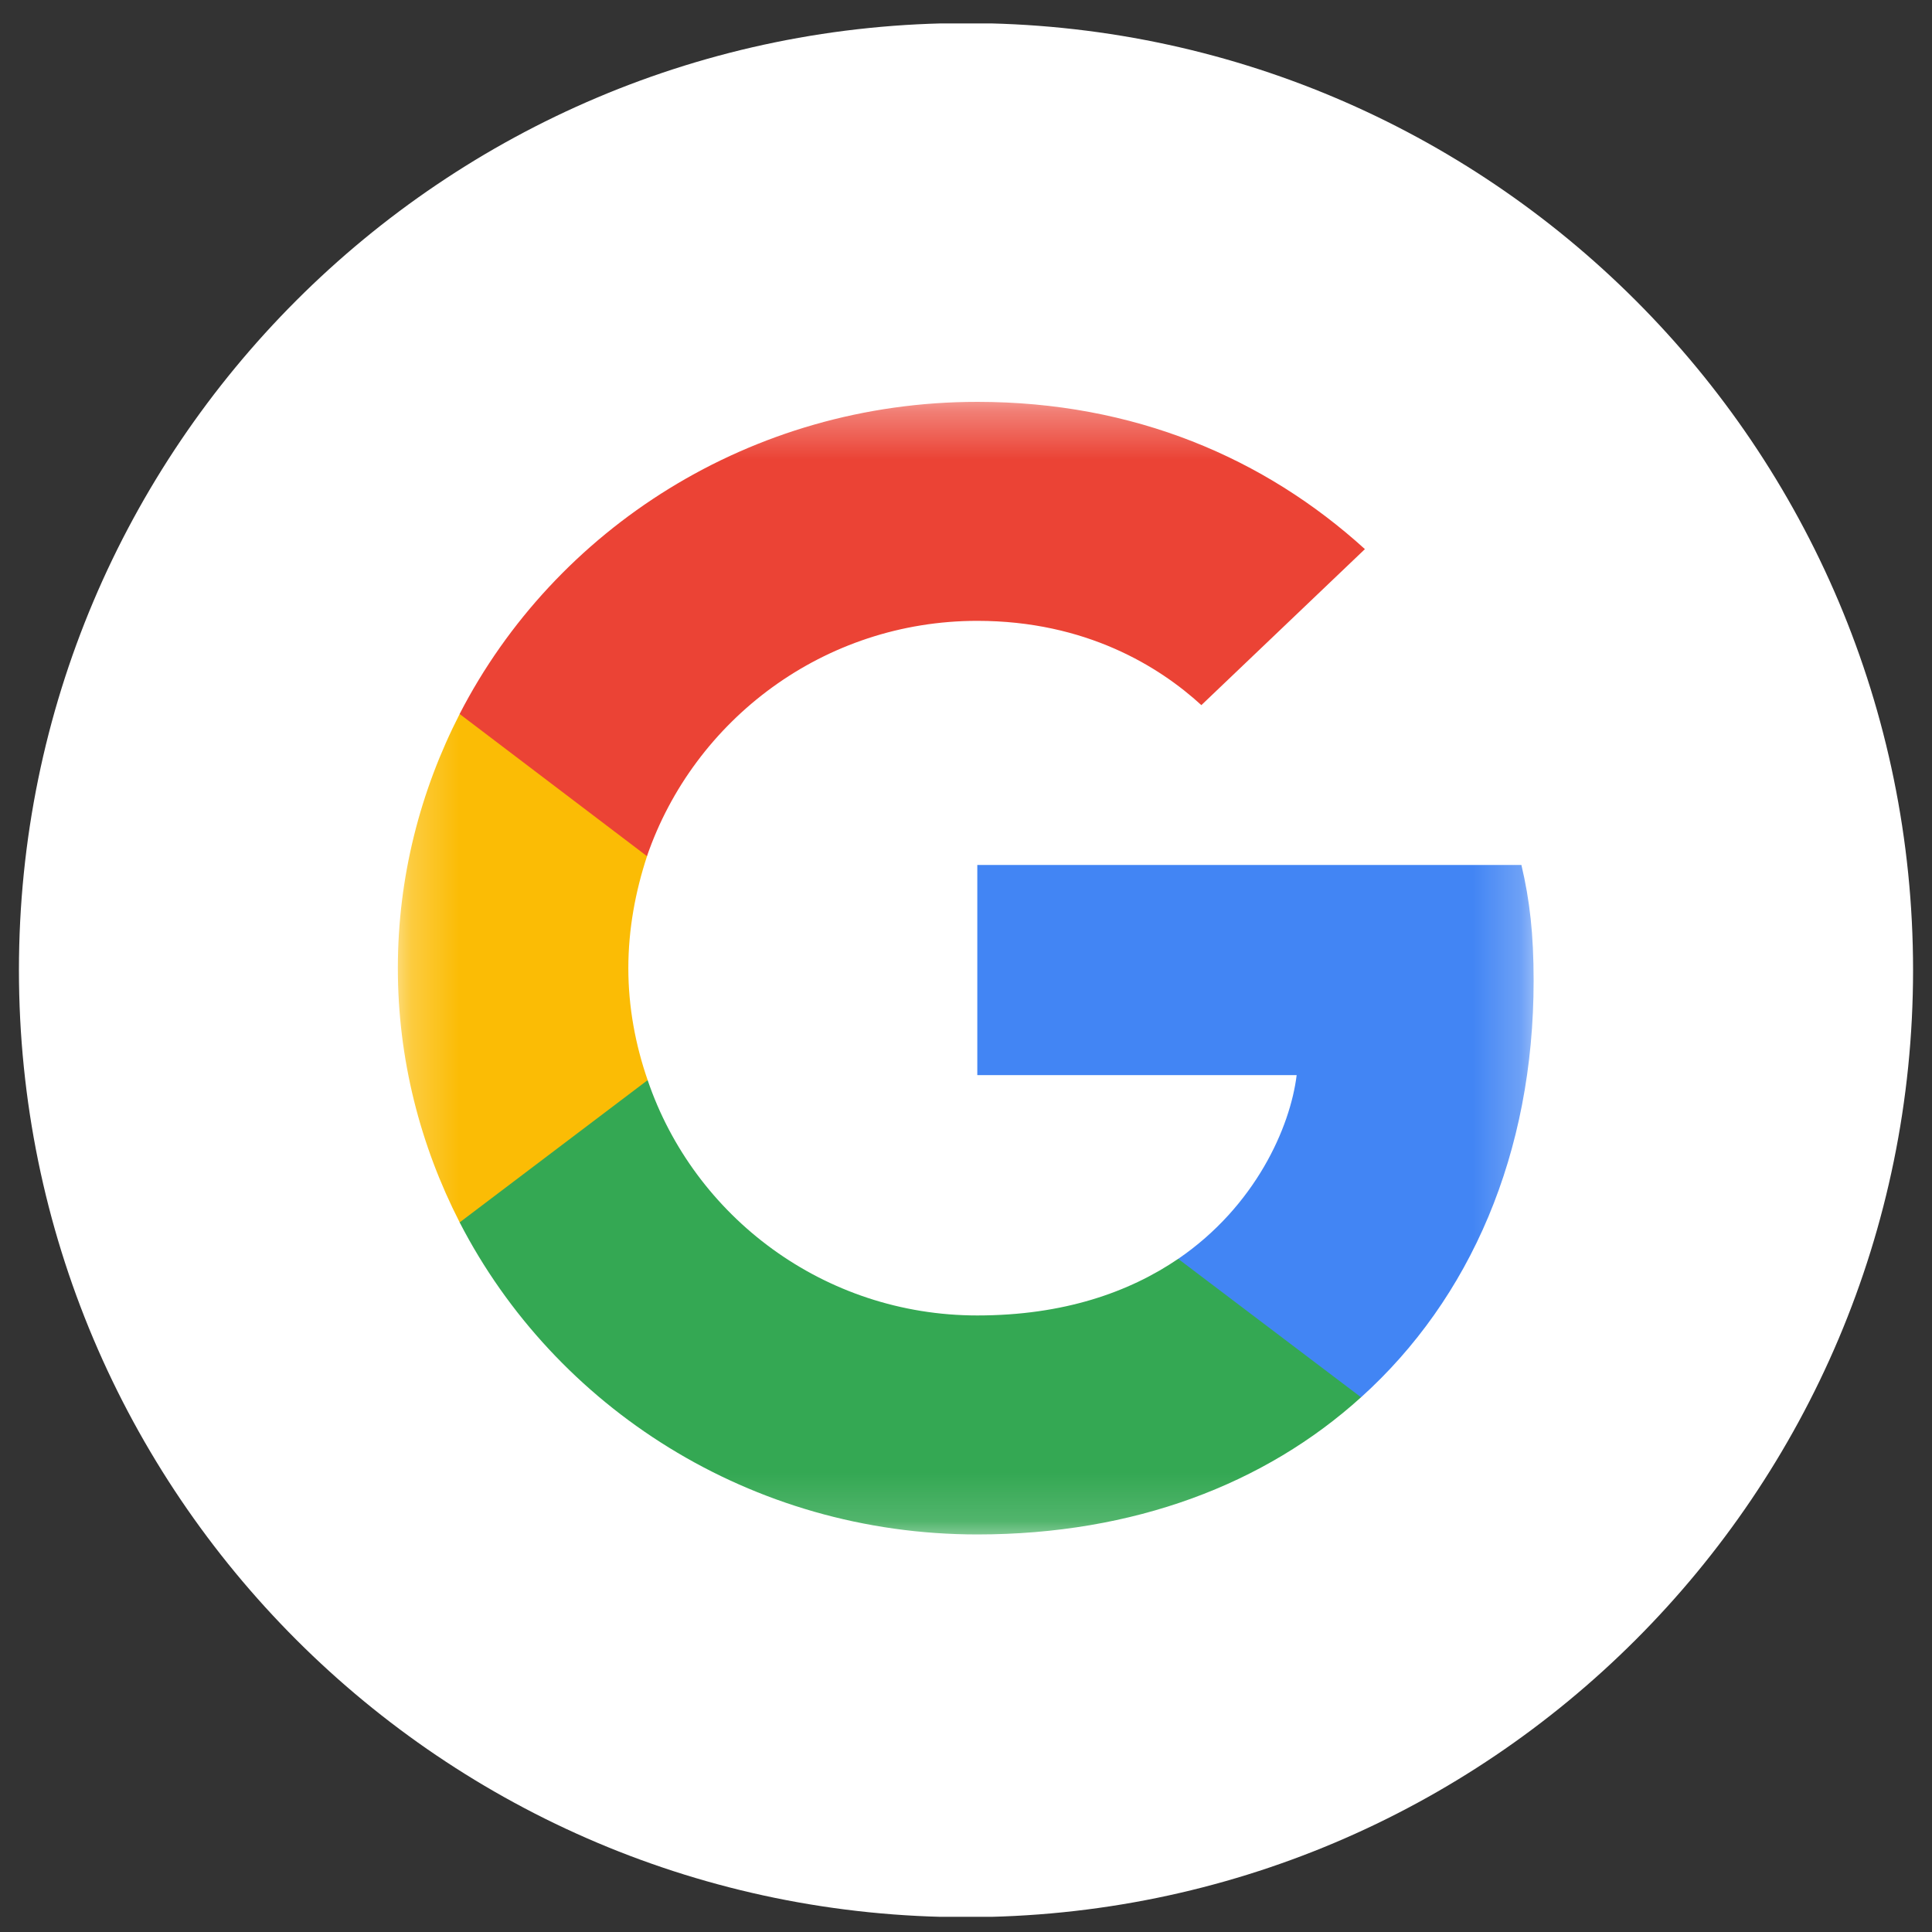
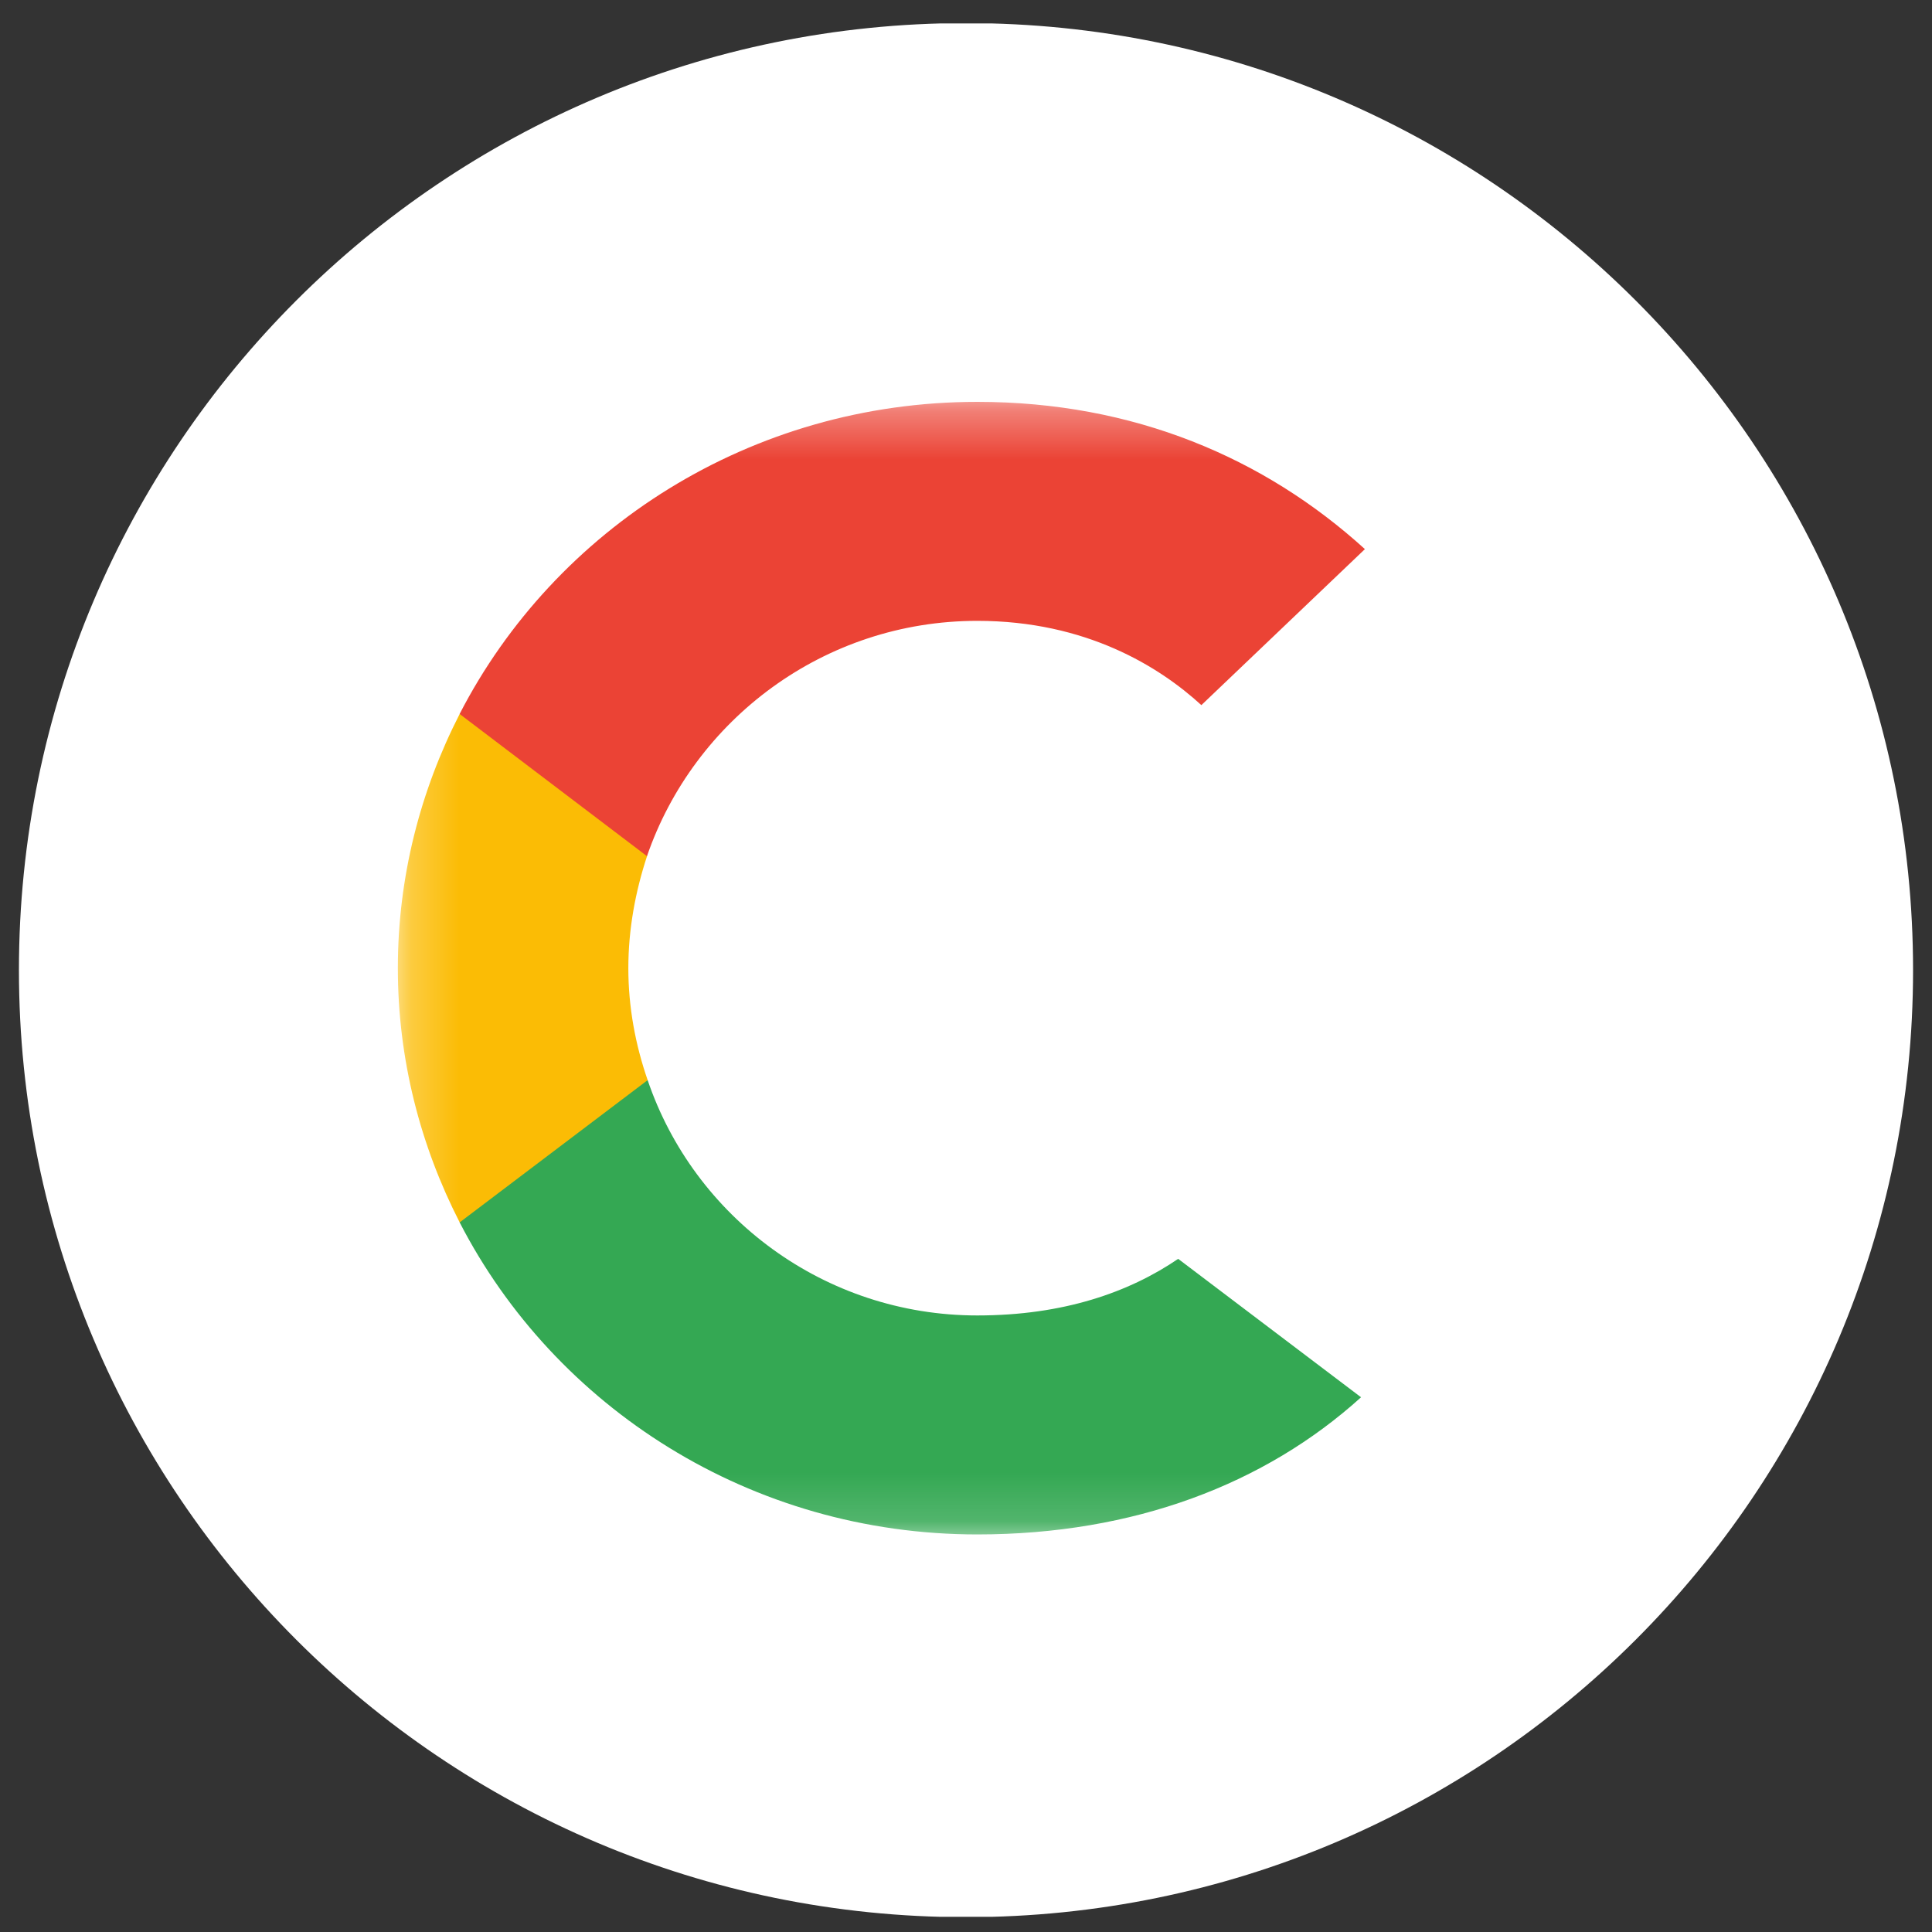
<svg xmlns="http://www.w3.org/2000/svg" width="40" height="40" viewBox="0 0 40 40" fill="none">
  <rect x="0" y="0" width="40" height="40" fill="#333333" stroke="none" />
  <g clip-path="url(#clip0_242_915)">
    <g clip-path="url(#clip1_242_915)">
      <g clip-path="url(#clip2_242_915)">
        <path d="M39.608 20.085C39.608 9.256 30.829 0.478 20 0.478C9.171 0.478 0.392 9.256 0.392 20.085C0.392 30.915 9.171 39.693 20 39.693C30.829 39.693 39.608 30.915 39.608 20.085Z" fill="white" />
        <mask id="mask0_242_915" style="mask-type:luminance" maskUnits="userSpaceOnUse" x="8" y="8" width="24" height="24">
          <path d="M31.765 8.32H8.235V31.85H31.765V8.32Z" fill="white" />
        </mask>
        <g mask="url(#mask0_242_915)">
-           <path d="M31.752 20.305C31.752 19.341 31.672 18.638 31.499 17.908H20.234V22.259H26.846C26.713 23.34 25.993 24.969 24.394 26.063L24.371 26.209L27.933 28.905L28.18 28.929C30.446 26.884 31.752 23.875 31.752 20.305Z" fill="#4285F4" />
          <path d="M20.234 31.769C23.473 31.769 26.193 30.727 28.179 28.929L24.393 26.063C23.38 26.753 22.02 27.235 20.234 27.235C17.061 27.235 14.368 25.19 13.409 22.363L13.268 22.375L9.564 25.176L9.516 25.307C11.489 29.137 15.541 31.769 20.234 31.769Z" fill="#34A853" />
          <path d="M13.409 22.363C13.156 21.634 13.009 20.852 13.009 20.045C13.009 19.237 13.156 18.455 13.396 17.726L13.389 17.57L9.639 14.725L9.517 14.782C8.703 16.371 8.237 18.156 8.237 20.045C8.237 21.933 8.703 23.718 9.517 25.308L13.409 22.363Z" fill="#FBBC05" />
          <path d="M20.234 12.854C22.487 12.854 24.007 13.805 24.873 14.599L28.259 11.369C26.18 9.48 23.473 8.32 20.234 8.32C15.541 8.32 11.489 10.952 9.516 14.782L13.395 17.726C14.368 14.899 17.061 12.854 20.234 12.854Z" fill="#EB4335" />
        </g>
      </g>
    </g>
  </g>
  <defs>
    <clipPath id="clip0_242_915">
      <rect width="40" height="39.2" fill="white" transform="translate(0 0.485)" />
    </clipPath>
    <clipPath id="clip1_242_915">
      <rect width="40" height="39.2" fill="white" transform="translate(0 0.485)" />
    </clipPath>
    <clipPath id="clip2_242_915">
      <rect width="40" height="39.216" fill="white" transform="translate(0 0.478)" />
    </clipPath>
  </defs>
</svg>